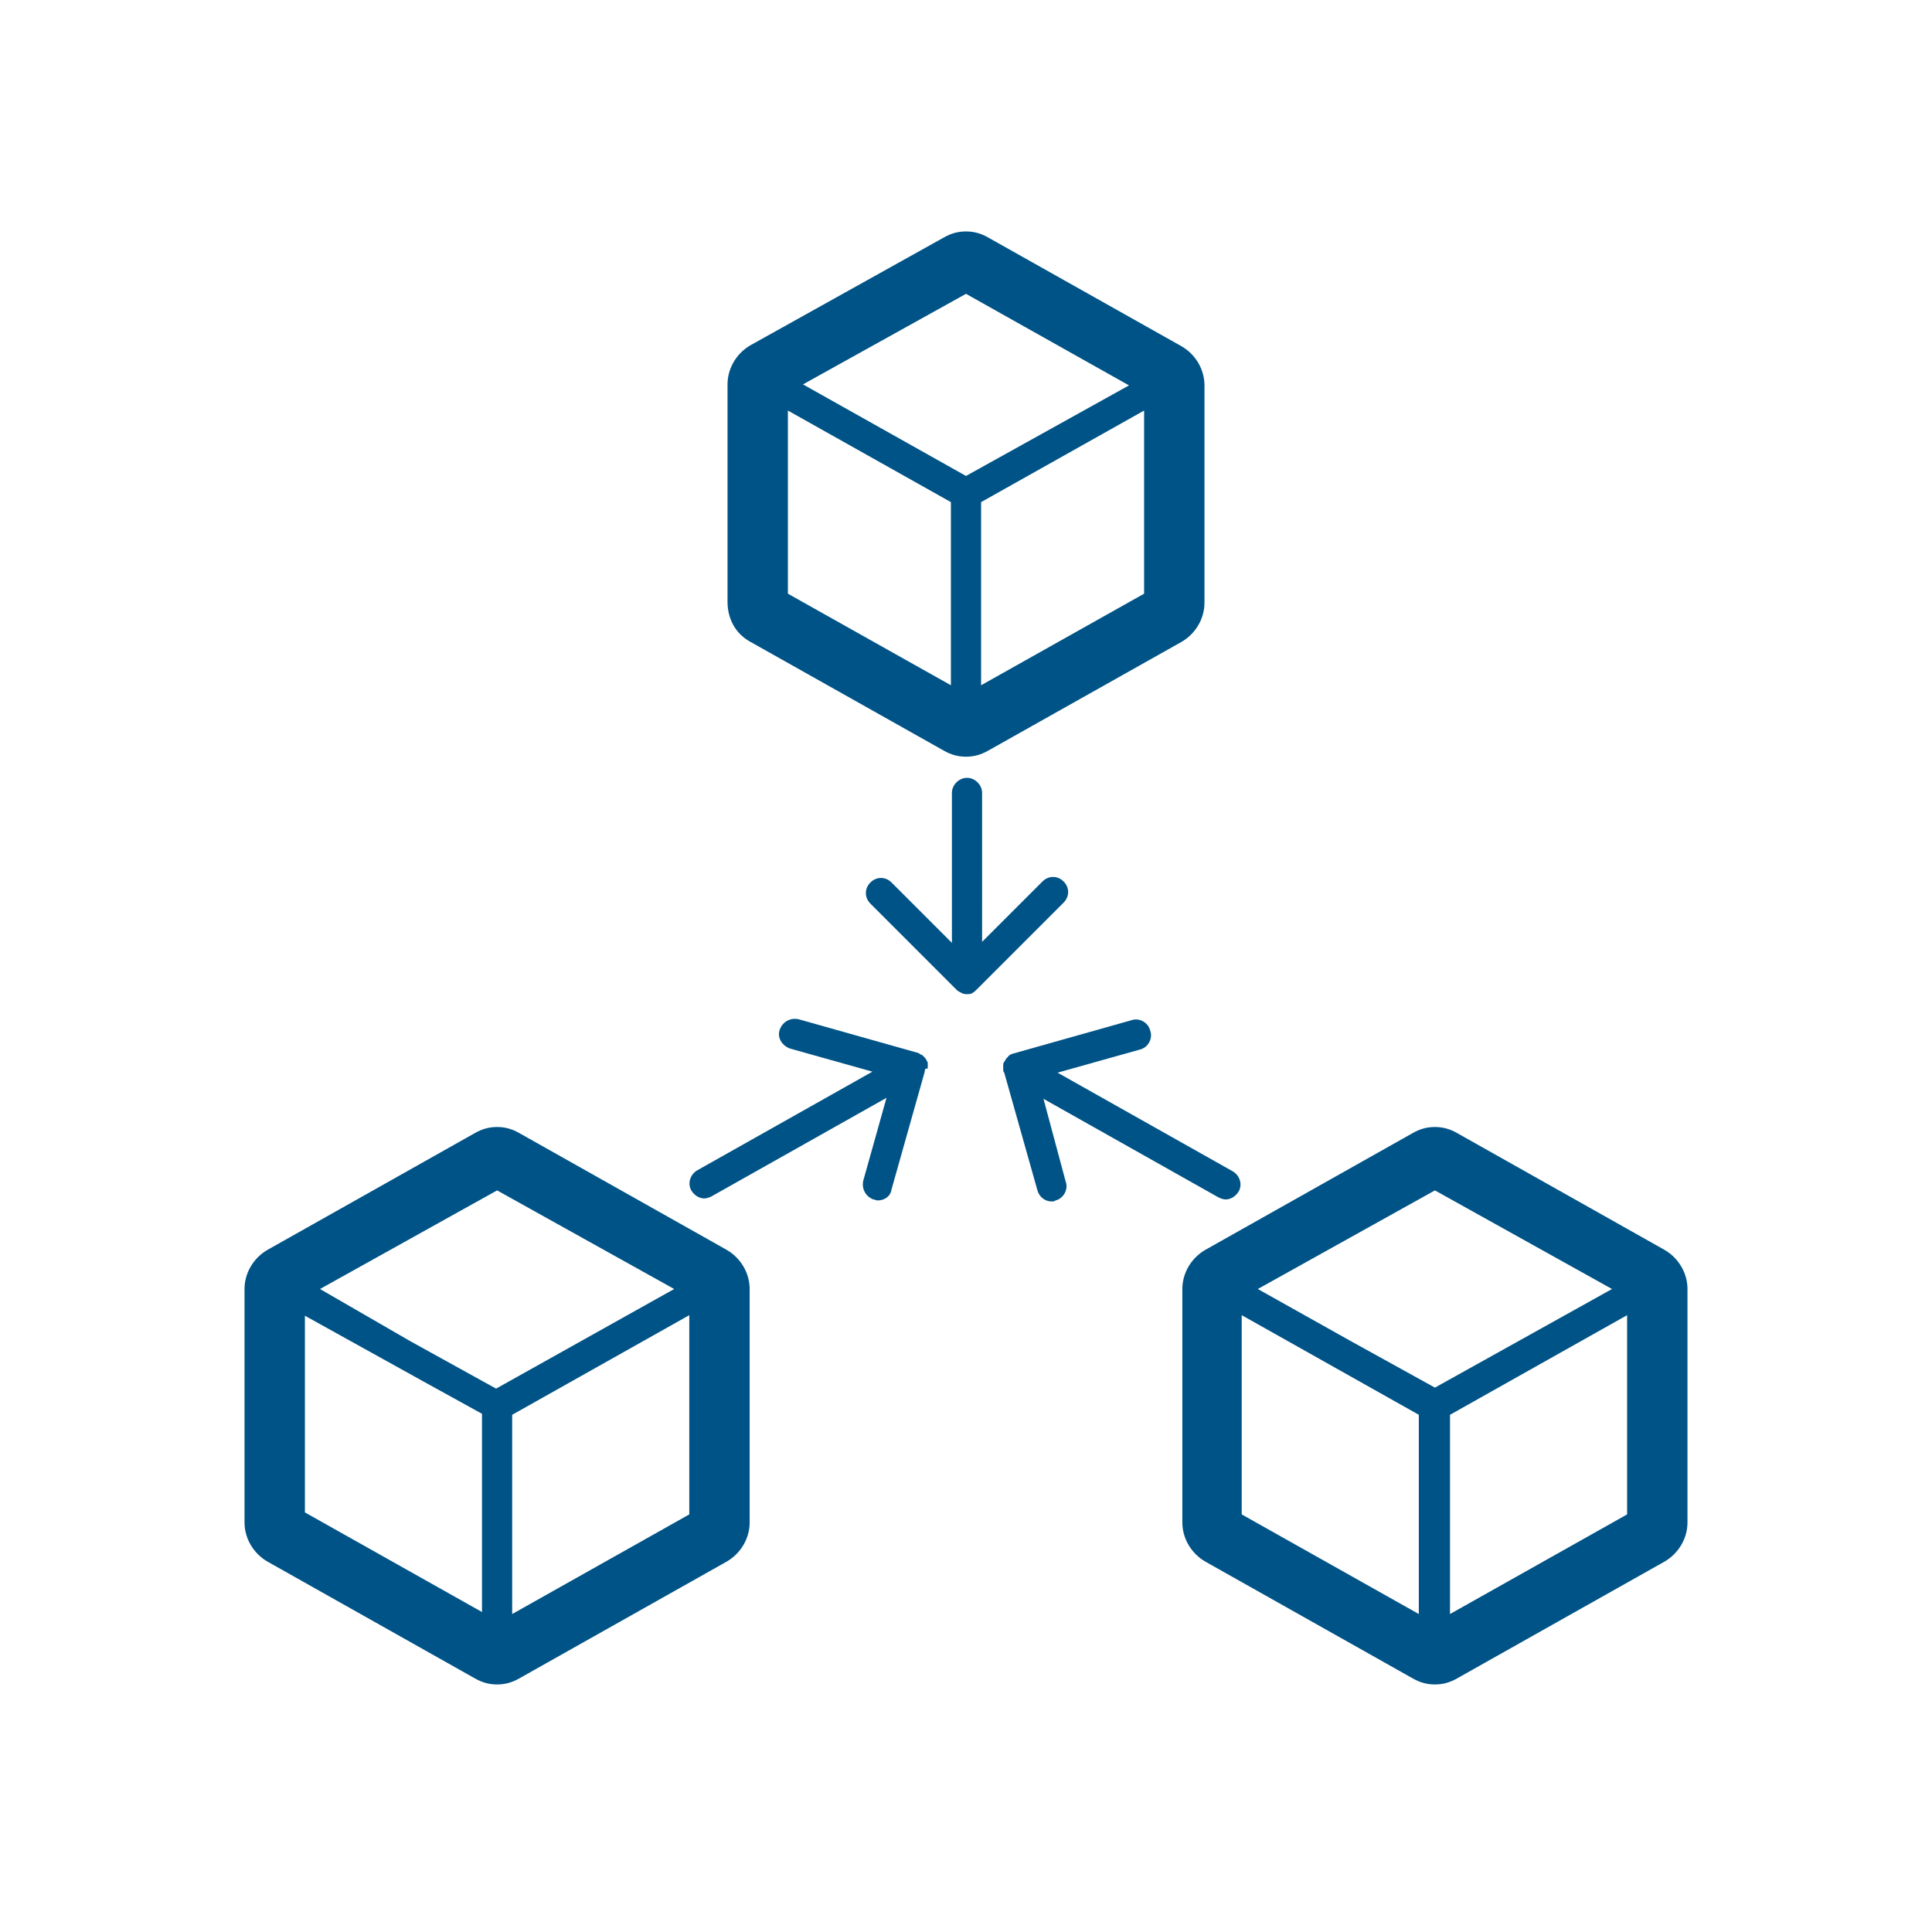
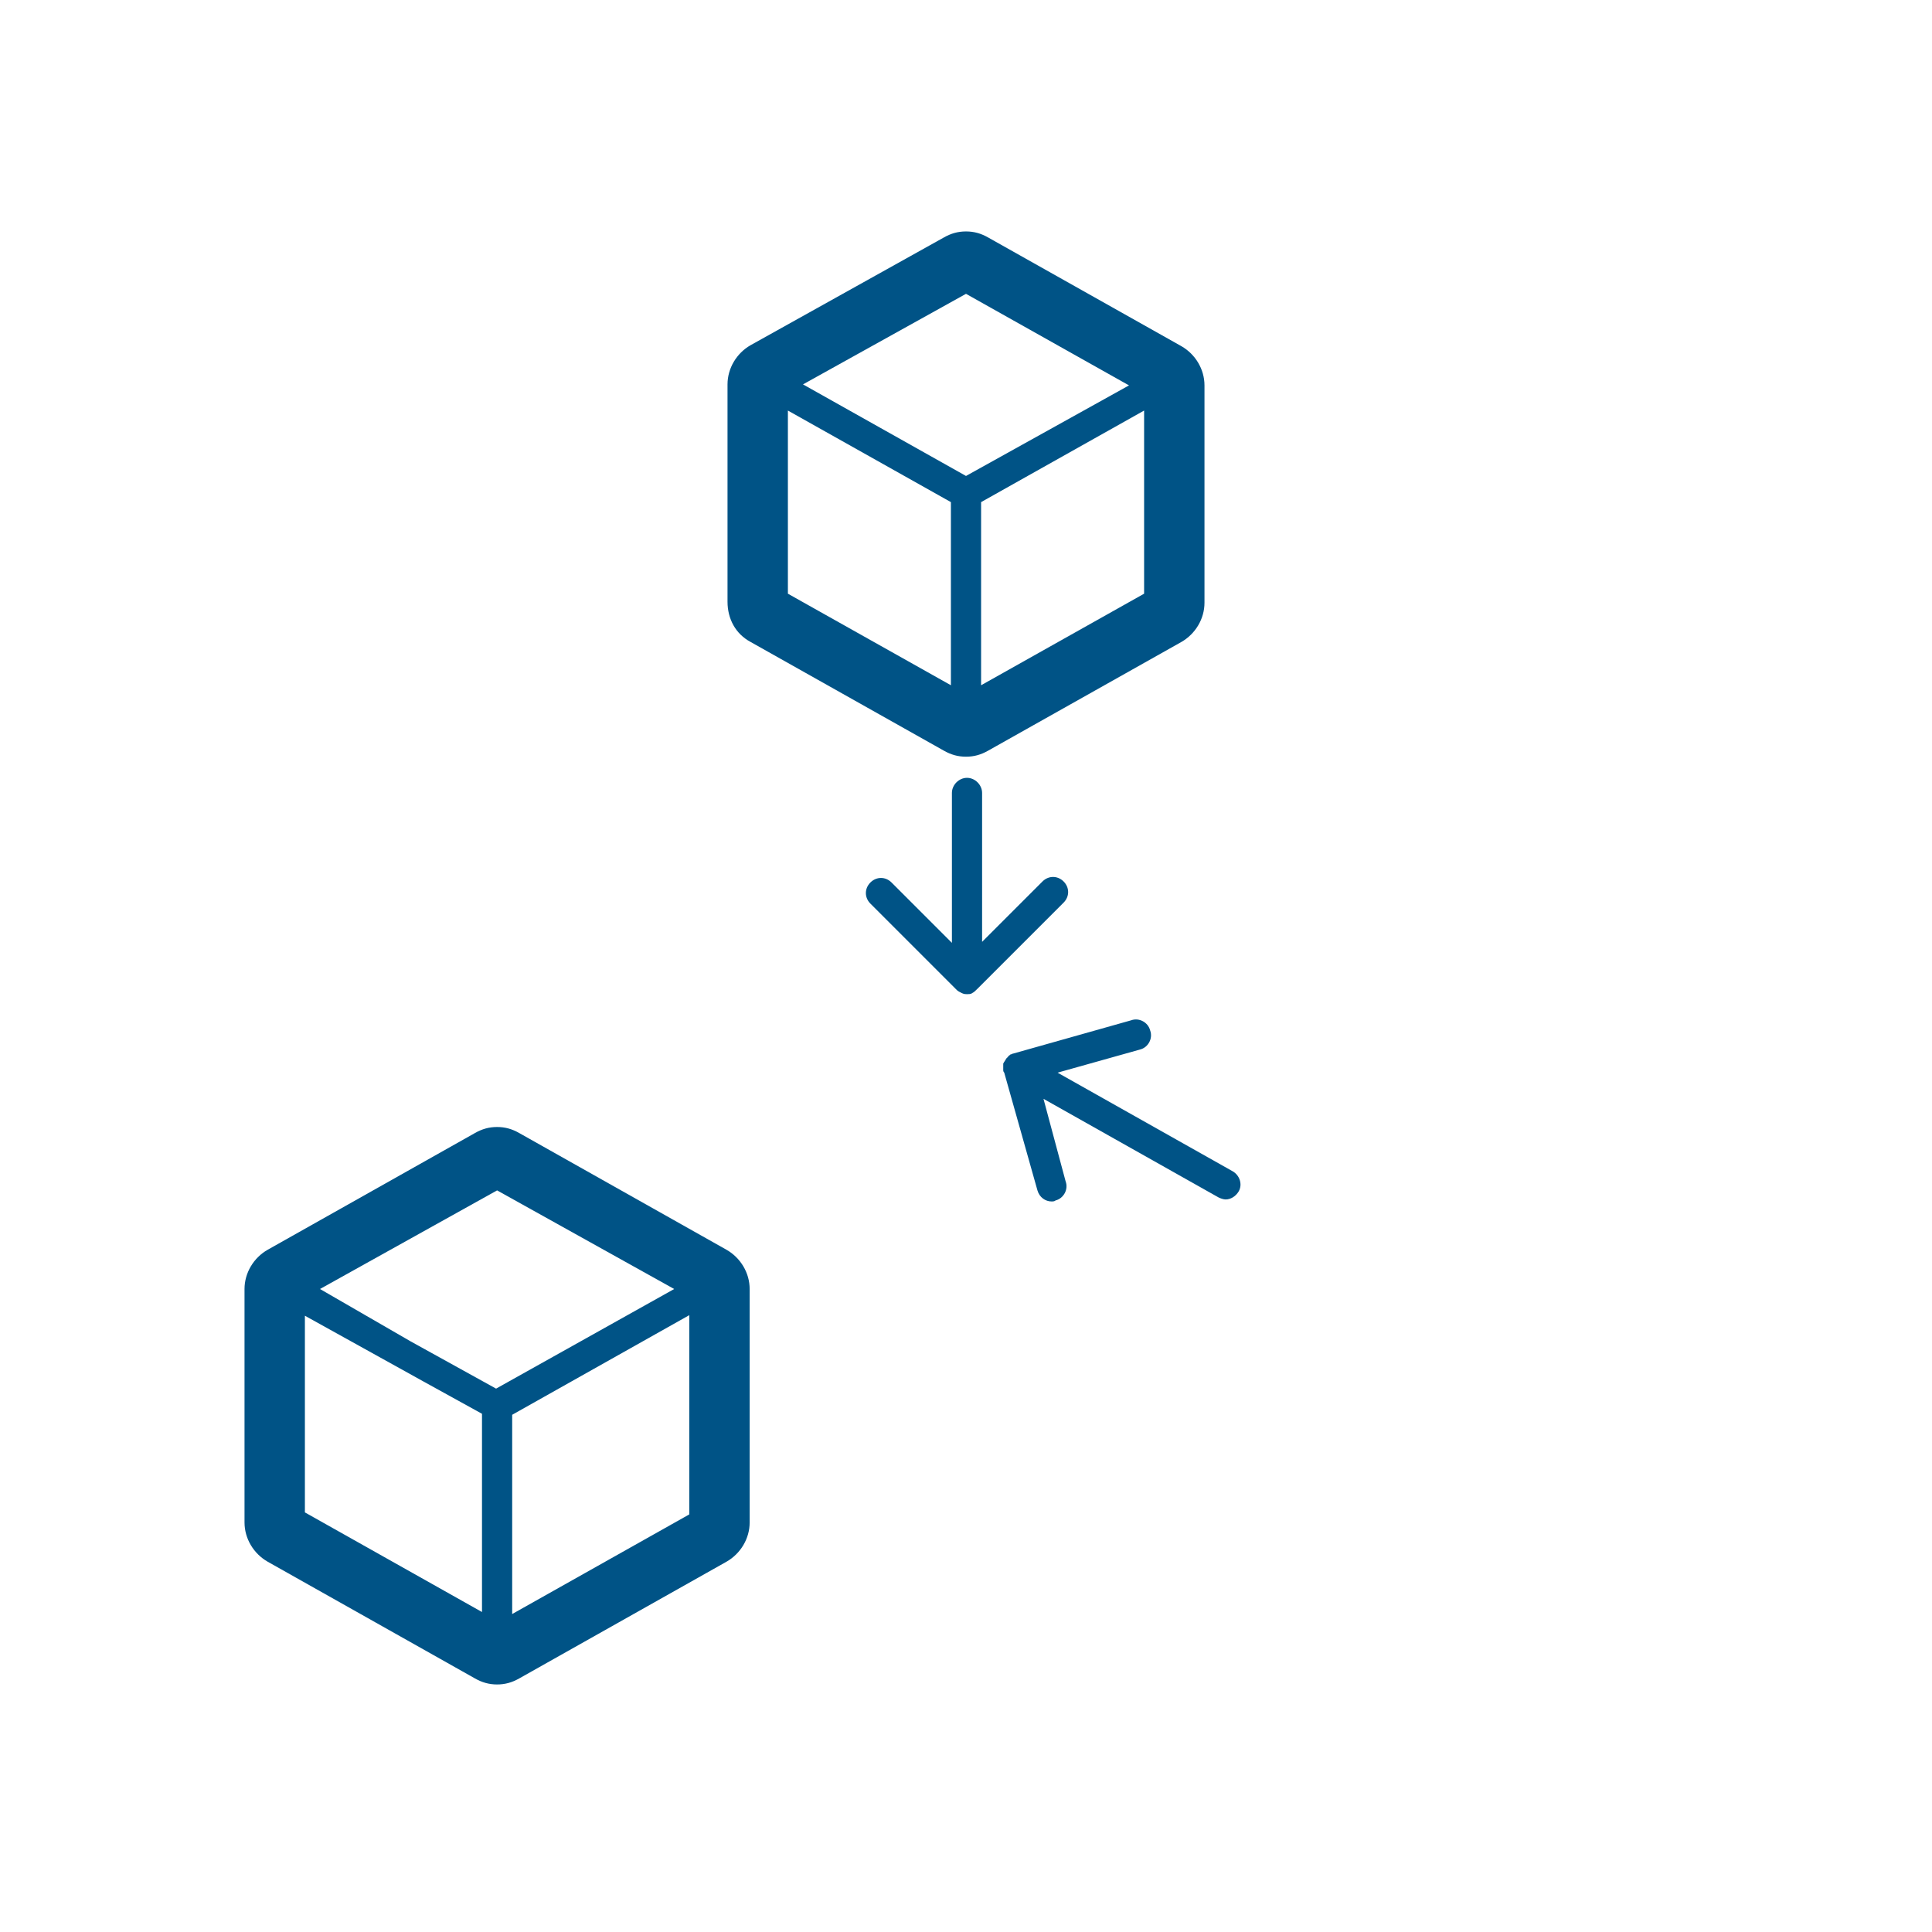
<svg xmlns="http://www.w3.org/2000/svg" version="1.1" id="Calque_1" x="0px" y="0px" viewBox="0 0 192 192" style="enable-background:new 0 0 192 192;" xml:space="preserve">
  <style type="text/css">
	.st0{fill:#005386;}
</style>
  <g>
    <path class="st0" d="M74.6,63.8l19.2,10.8c0.7,0.4,1.4,0.6,2.2,0.6s1.5-0.2,2.2-0.6l19.2-10.8c1.4-0.8,2.3-2.3,2.3-3.9V38.3   c0-1.6-0.9-3.1-2.3-3.9L98.2,23.6C97.5,23.2,96.8,23,96,23s-1.5,0.2-2.2,0.6L74.6,34.3c-1.4,0.8-2.3,2.3-2.3,3.9v21.6   C72.3,61.5,73.1,63,74.6,63.8z M113.7,59l-16.2,9.1V49.9l16.2-9.1V59z M96,47.3l-16.2-9.1L96,29.2l16.2,9.1L96,47.3z M94.5,49.9   v18.2L78.3,59V40.8L94.5,49.9z" />
    <path class="st0" d="M72.2,124.2l-20.6-11.6c-0.7-0.4-1.4-0.6-2.2-0.6s-1.5,0.2-2.2,0.6l-20.6,11.6c-1.4,0.8-2.3,2.3-2.3,3.9v23.2   c0,1.6,0.9,3.1,2.3,3.9l20.6,11.6c0.7,0.4,1.4,0.6,2.2,0.6s1.5-0.2,2.2-0.6l20.6-11.6c1.4-0.8,2.3-2.3,2.3-3.9v-23.2   C74.5,126.5,73.6,125,72.2,124.2z M30.2,130.7l11.9,6.6l5.8,3.2v19.7l-17.6-9.9V130.7z M31.8,128.1l17.6-9.8l17.6,9.8L49.3,138   l-8.5-4.7L31.8,128.1z M68.5,150.5l-17.6,9.9v-19.8l17.6-9.9V150.5z" />
-     <path class="st0" d="M165.4,124.2l-20.6-11.6c-0.7-0.4-1.4-0.6-2.2-0.6c-0.8,0-1.5,0.2-2.2,0.6l-20.6,11.6   c-1.4,0.8-2.3,2.3-2.3,3.9v23.2c0,1.6,0.9,3.1,2.3,3.9l20.6,11.6c0.7,0.4,1.4,0.6,2.2,0.6c0.8,0,1.5-0.2,2.2-0.6l20.6-11.6   c1.4-0.8,2.3-2.3,2.3-3.9v-23.2C167.7,126.5,166.8,125,165.4,124.2z M123.4,130.7l17.6,9.9v19.8l-17.6-9.9V130.7z M125,128.1   l17.6-9.8l17.6,9.8l-17.6,9.8l-8.5-4.7L125,128.1z M161.7,150.5l-17.6,9.9v-19.8l17.6-9.9V150.5z" />
    <path class="st0" d="M97.1,98.3l8.6-8.6c0.6-0.6,0.6-1.5,0-2.1c-0.6-0.6-1.5-0.6-2.1,0l-6,6V78.8c0-0.8-0.7-1.5-1.5-1.5   s-1.5,0.7-1.5,1.5v14.9l-6-6c-0.6-0.6-1.5-0.6-2.1,0c-0.6,0.6-0.6,1.5,0,2.1l8.6,8.6c0.1,0.1,0.3,0.2,0.5,0.3c0,0,0,0,0,0   c0.2,0.1,0.4,0.1,0.5,0.1s0.4,0,0.5-0.1c0,0,0,0,0,0C96.8,98.6,96.9,98.5,97.1,98.3z" />
-     <path class="st0" d="M92.2,106.1c0-0.1,0-0.1,0-0.2c0-0.1,0-0.1,0-0.2c0,0,0-0.1,0-0.1c-0.1-0.2-0.2-0.4-0.3-0.5   c0,0-0.1-0.1-0.1-0.1c0,0-0.1-0.1-0.1-0.1c0,0-0.1-0.1-0.2-0.1c0,0-0.1,0-0.1-0.1c-0.1,0-0.2-0.1-0.3-0.1l-11.7-3.3   c-0.8-0.2-1.6,0.2-1.9,1s0.2,1.6,1,1.9l8.2,2.3l-17.4,9.8c-0.7,0.4-1,1.3-0.6,2c0.3,0.5,0.8,0.8,1.3,0.8c0.2,0,0.5-0.1,0.7-0.2   l17.4-9.8l-2.3,8.2c-0.2,0.8,0.2,1.6,1,1.9c0.1,0,0.3,0.1,0.4,0.1c0.7,0,1.3-0.4,1.4-1.1l3.3-11.7c0-0.1,0-0.2,0.1-0.3   C92.2,106.2,92.2,106.2,92.2,106.1z" />
    <path class="st0" d="M103.7,109.2l17.4,9.8c0.2,0.1,0.5,0.2,0.7,0.2c0.5,0,1-0.3,1.3-0.8c0.4-0.7,0.1-1.6-0.6-2l-17.4-9.8l8.2-2.3   c0.8-0.2,1.3-1.1,1-1.9c-0.2-0.8-1.1-1.3-1.9-1l-11.7,3.3c0,0,0,0,0,0c-0.1,0-0.2,0.1-0.3,0.1c0,0-0.1,0.1-0.1,0.1   c0,0-0.1,0-0.1,0.1c0,0-0.1,0.1-0.1,0.1c0,0-0.1,0.1-0.1,0.1c-0.1,0.2-0.2,0.3-0.3,0.5c0,0,0,0.1,0,0.1c0,0.1,0,0.1,0,0.2   c0,0.1,0,0.1,0,0.2c0,0,0,0.1,0,0.1c0,0.1,0,0.2,0.1,0.3l3.3,11.7c0.2,0.7,0.8,1.1,1.4,1.1c0.1,0,0.3,0,0.4-0.1   c0.8-0.2,1.3-1.1,1-1.9L103.7,109.2z" />
  </g>
</svg>